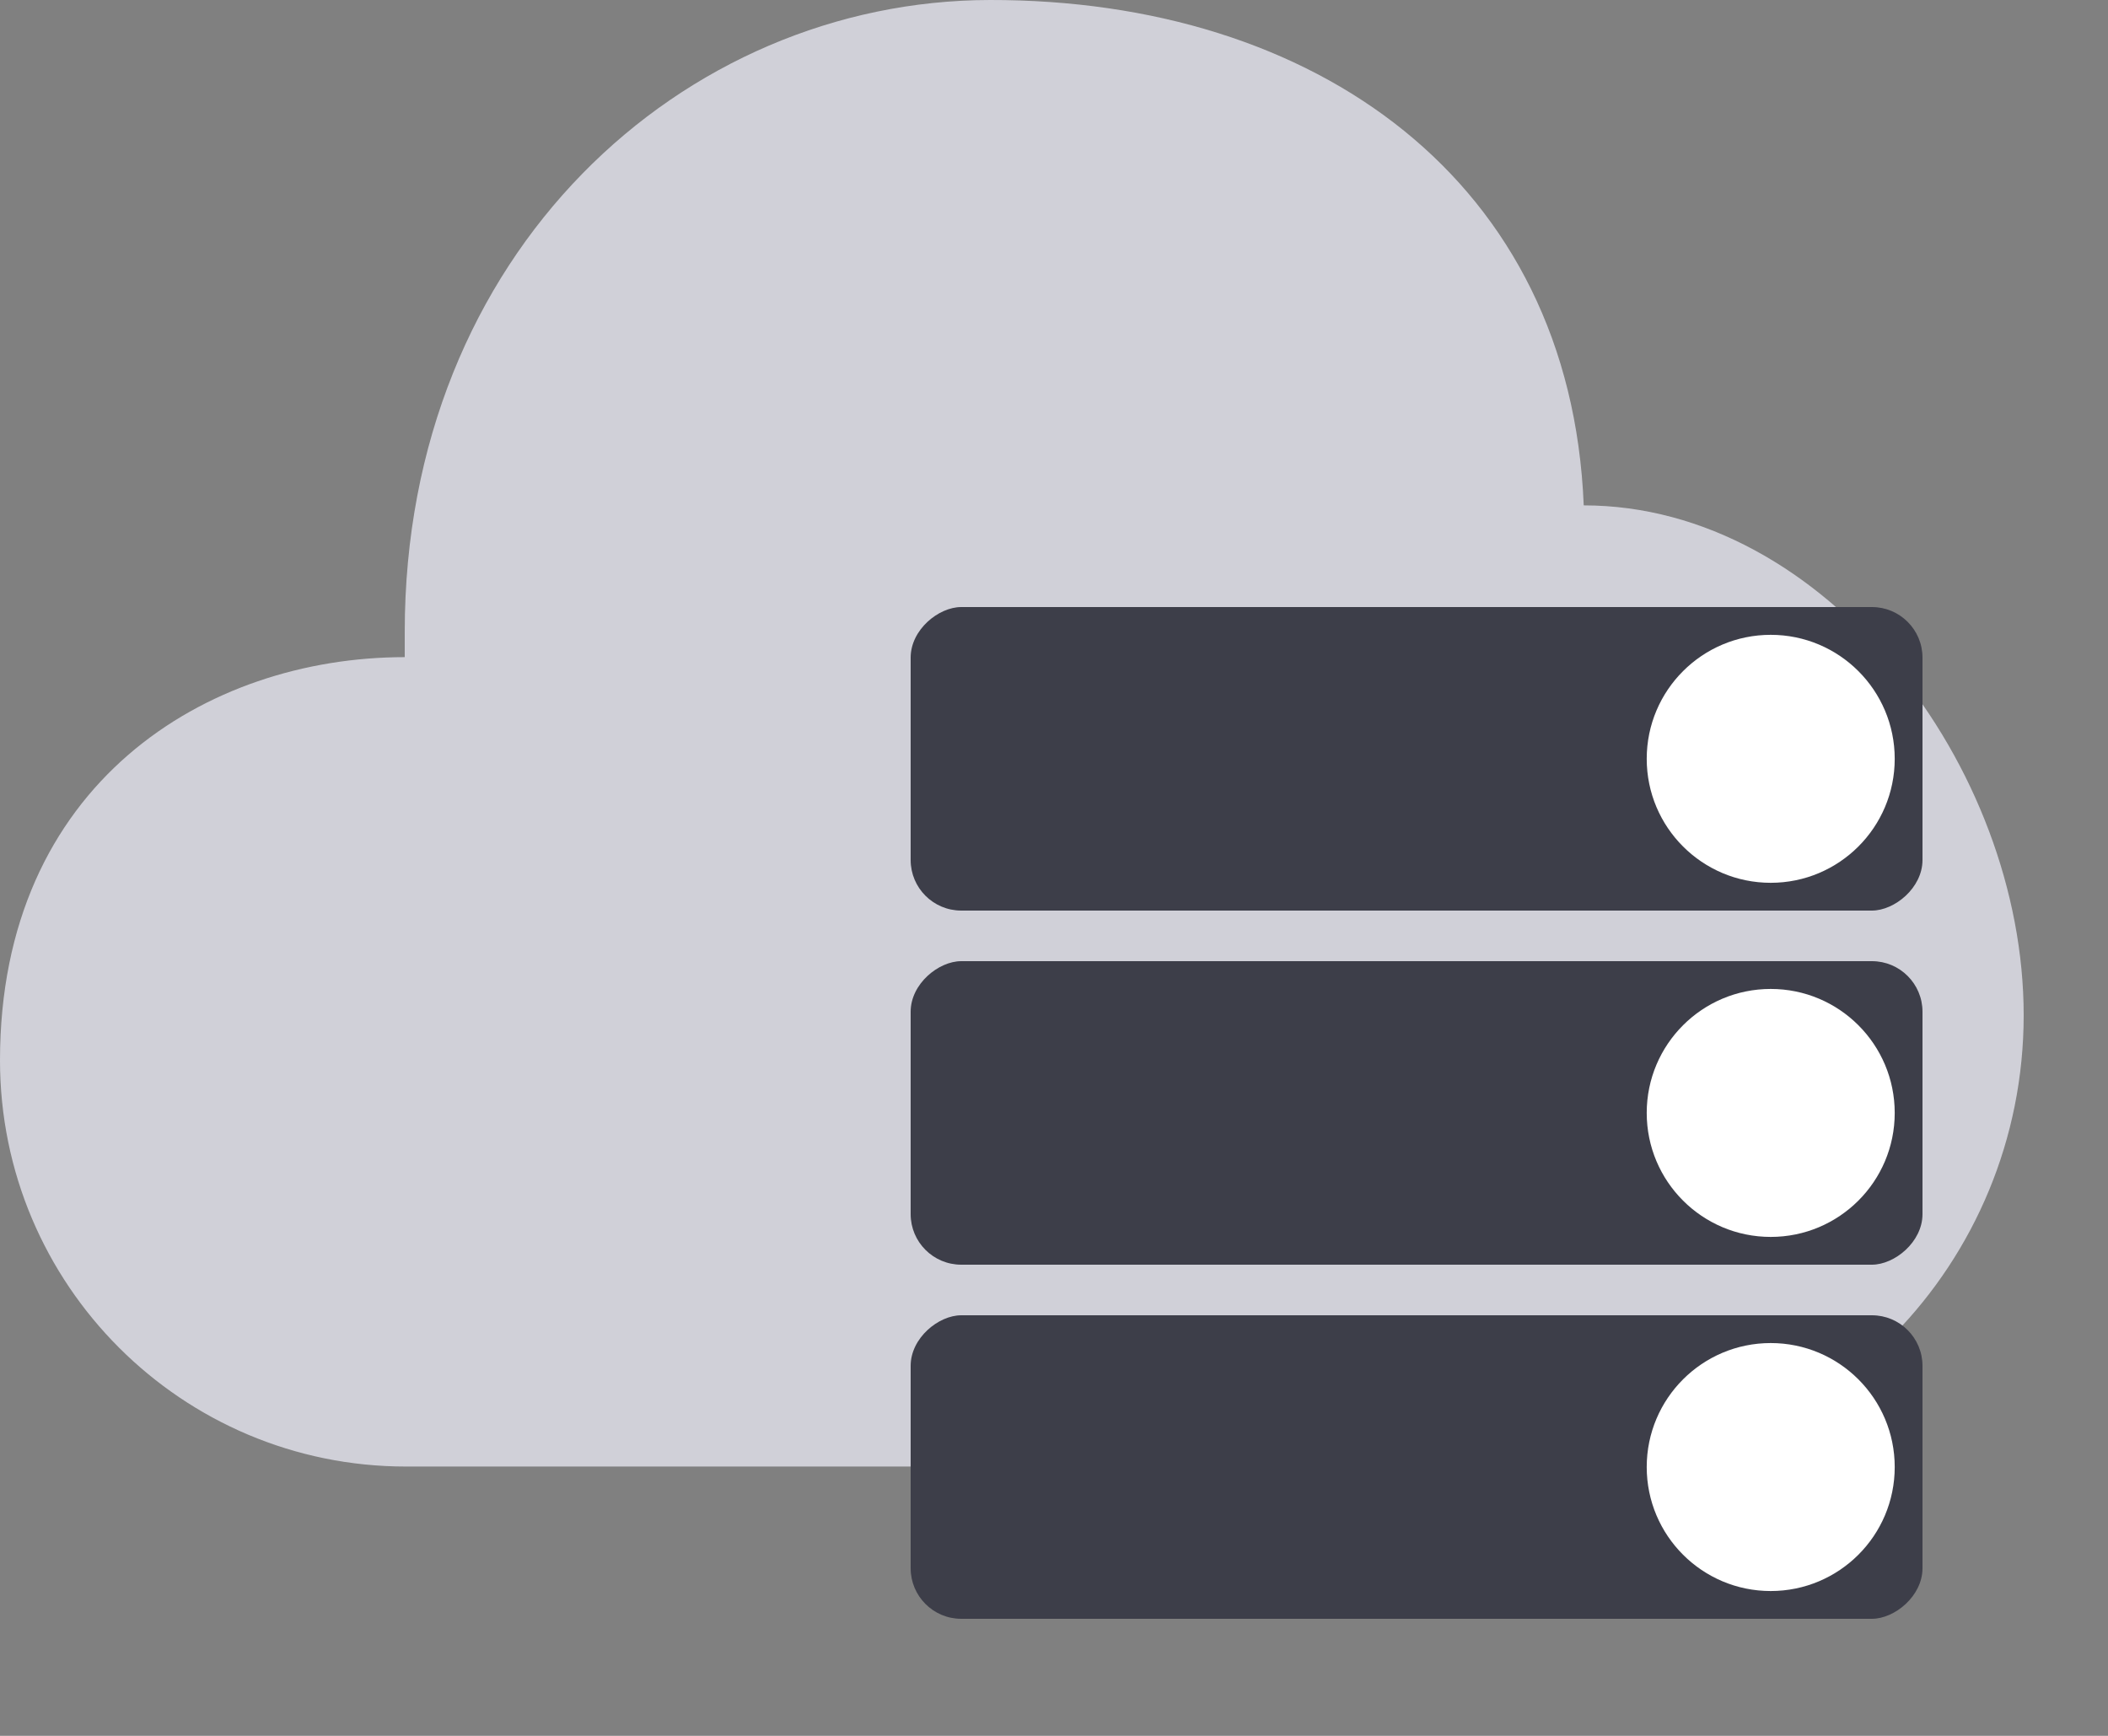
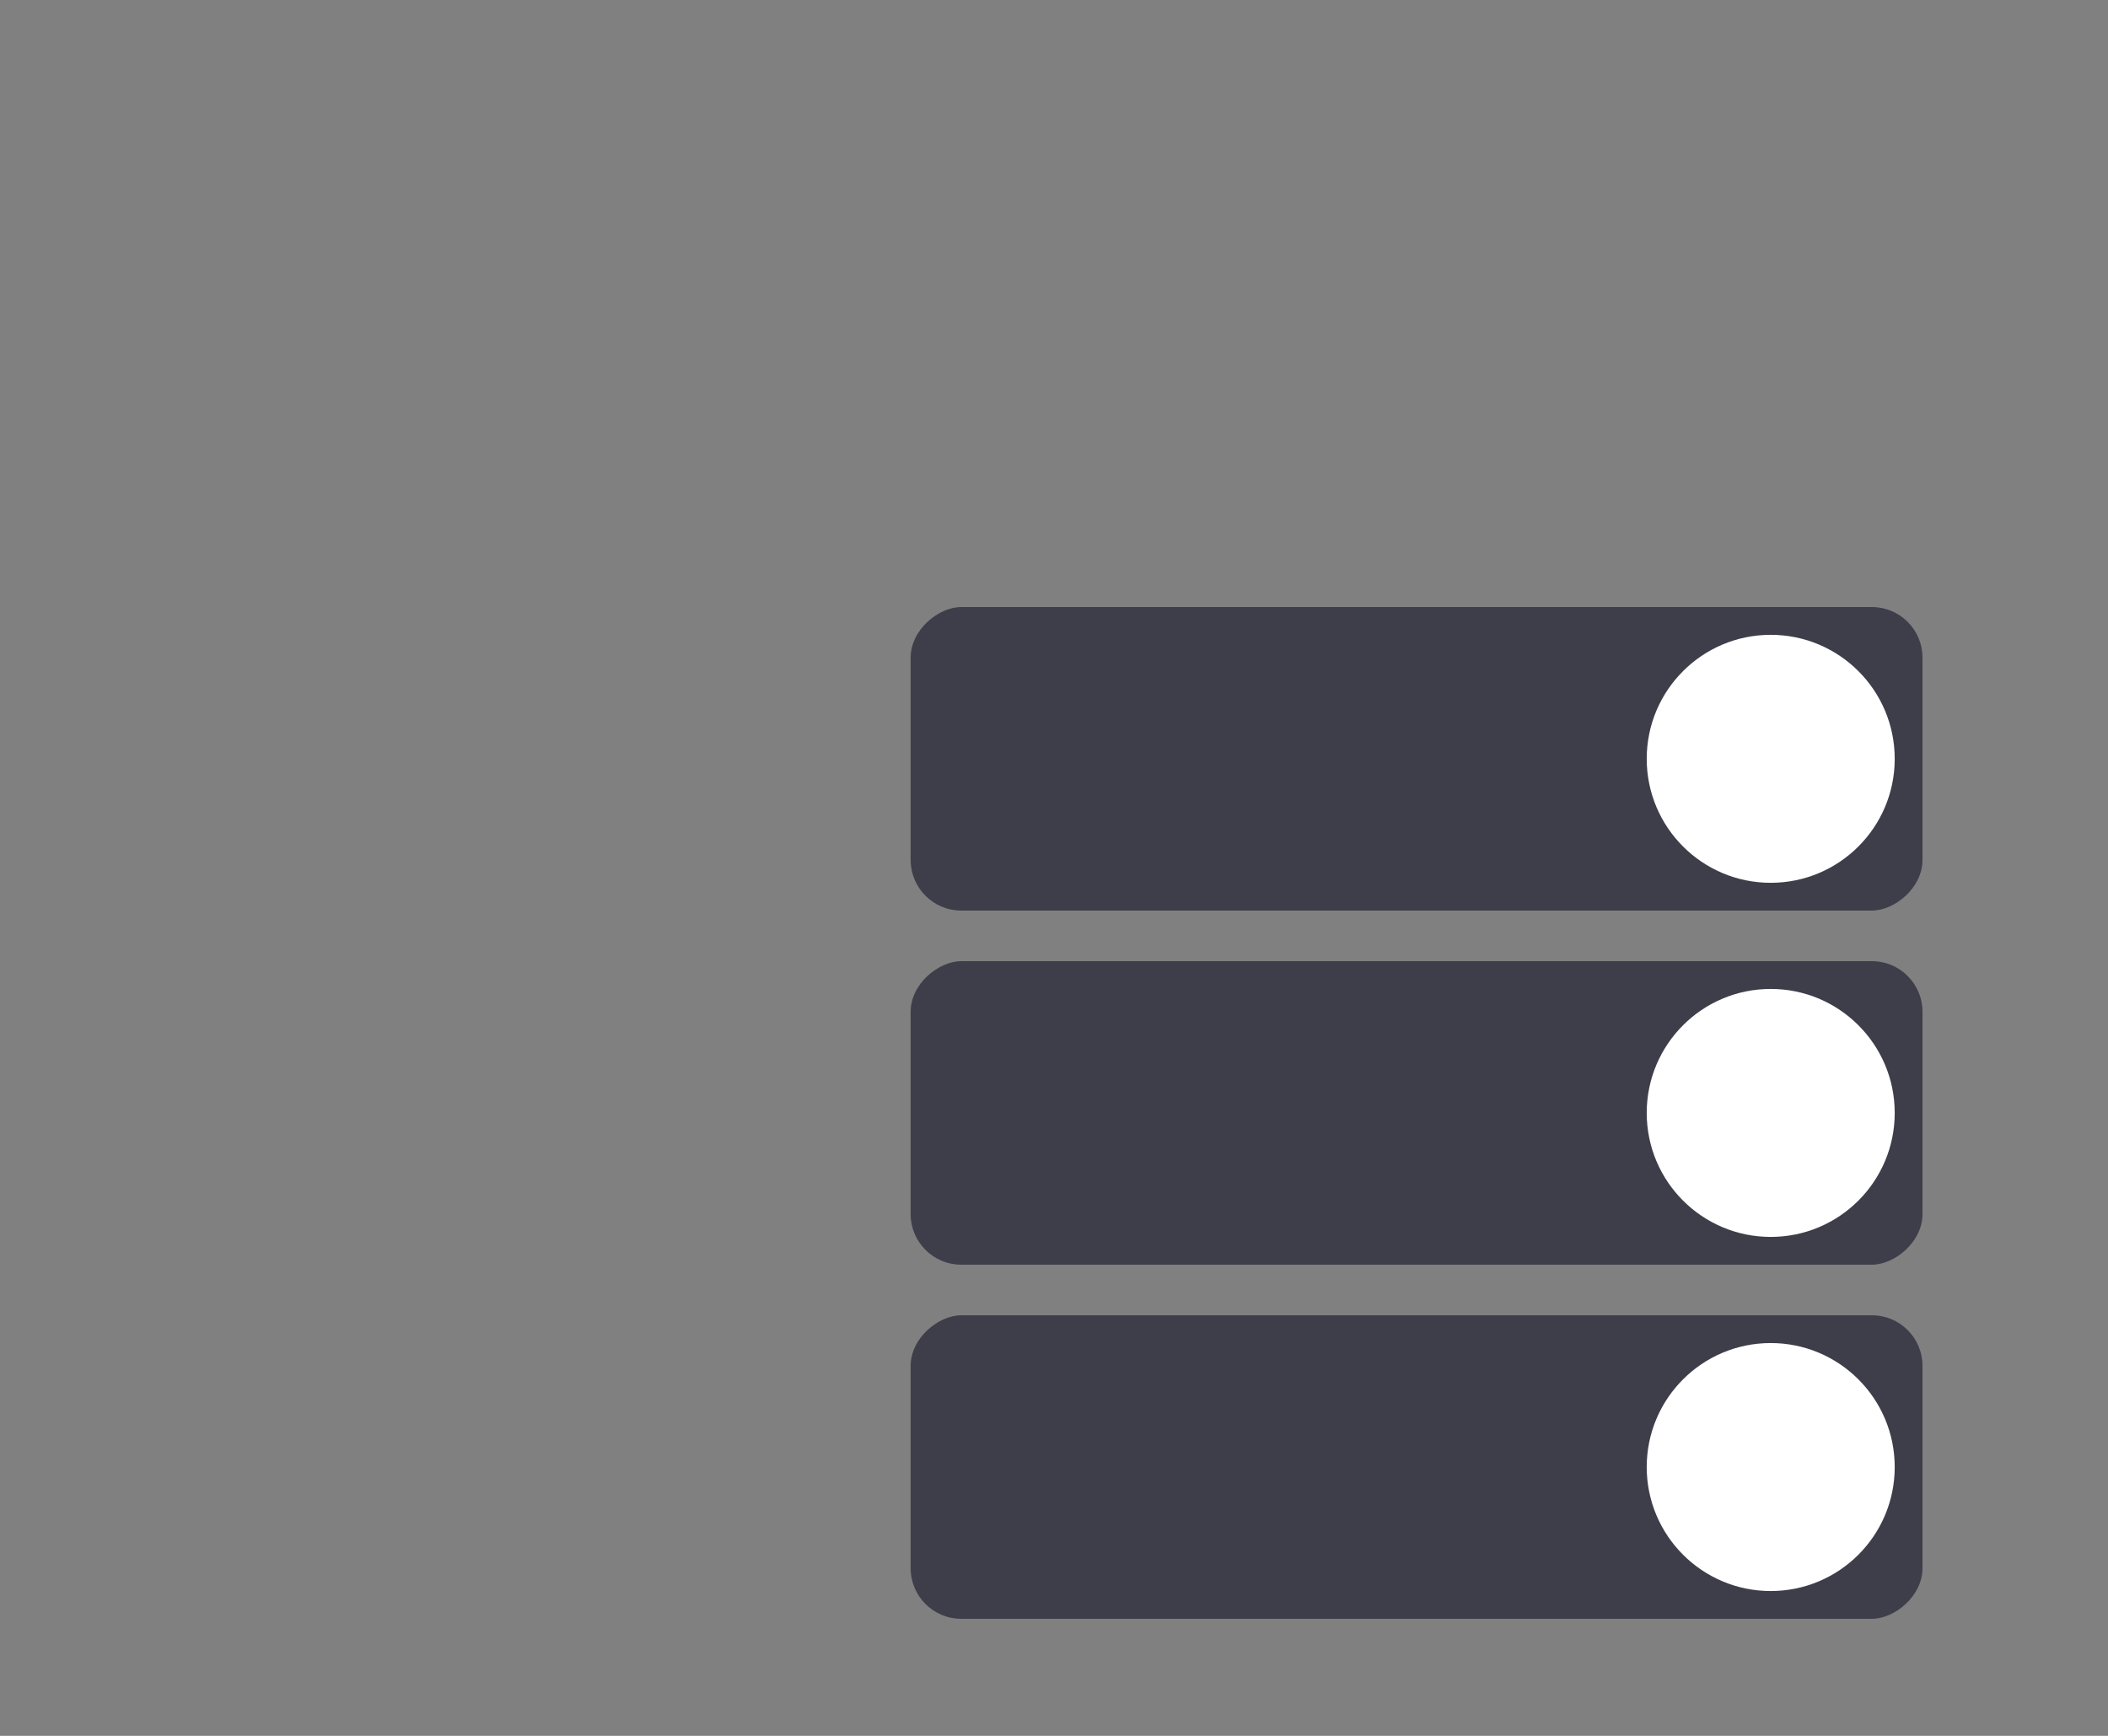
<svg xmlns="http://www.w3.org/2000/svg" width="17px" height="14px" viewBox="0 0 17 14" version="1.1">
  <rect x="0" y="0" width="17" height="14" fill="#808080" stroke="none" />
  <title>编组 69</title>
  <desc>Created with Sketch.</desc>
  <g id="首页" stroke="none" stroke-width="1" fill="none" fill-rule="evenodd">
    <g id="全维云板块" transform="translate(-682, -1411)">
      <g id="编组-11" transform="translate(0, 861)">
        <g id="编组-58备份">
          <g id="编组-58">
            <g transform="translate(-82, 0)" id="编组">
              <g transform="translate(762, 546)">
                <g id="编组-3">
                  <g id="编组-69">
                    <g>
-                       <rect id="矩形" x="0" y="0" width="20" height="20" />
                      <g id="Group-7" transform="translate(2, 4)">
-                         <path d="M12.772,4.076 C12.666,1.456 10.608,-0.004 7.983,0 C5.508,0.004 3.264,2.036 3.264,5.096 C3.264,5.096 3.264,5.164 3.264,5.3 C1.667,5.3 0,6.32 0,8.552 C2.21532476e-16,10.361 1.466,11.828 3.275,11.828 L12.772,11.828 L12.772,11.828 C14.723,11.828 16.32,10.19 16.32,8.188 C16.32,6.187 14.723,4.076 12.772,4.076 Z" id="Shape" fill="#D0D0D8" />
                        <g id="Group-52" transform="translate(11.844, 8.556) rotate(-90) translate(-11.844, -8.556) translate(7.344, 4.056)">
                          <rect id="Rectangle-68" fill="#3D3E49" x="2.856" y="0" width="2.448" height="8.16" rx="0.408" />
                          <circle id="Oval-11" fill="#FFFFFF" cx="4.08" cy="6.936" r="1" />
                          <rect id="Rectangle-68" fill="#3D3E49" x="5.712" y="0" width="2.448" height="8.16" rx="0.408" />
                          <rect id="Rectangle-68" fill="#3D3E49" x="2.8968e-15" y="0" width="2.448" height="8.16" rx="0.408" />
                          <circle id="Oval-11" fill="#FFFFFF" cx="6.936" cy="6.936" r="1" />
                          <circle id="Oval-11" fill="#FFFFFF" cx="1.224" cy="6.936" r="1" />
                        </g>
                      </g>
                    </g>
                  </g>
                </g>
              </g>
            </g>
          </g>
        </g>
      </g>
    </g>
  </g>
</svg>